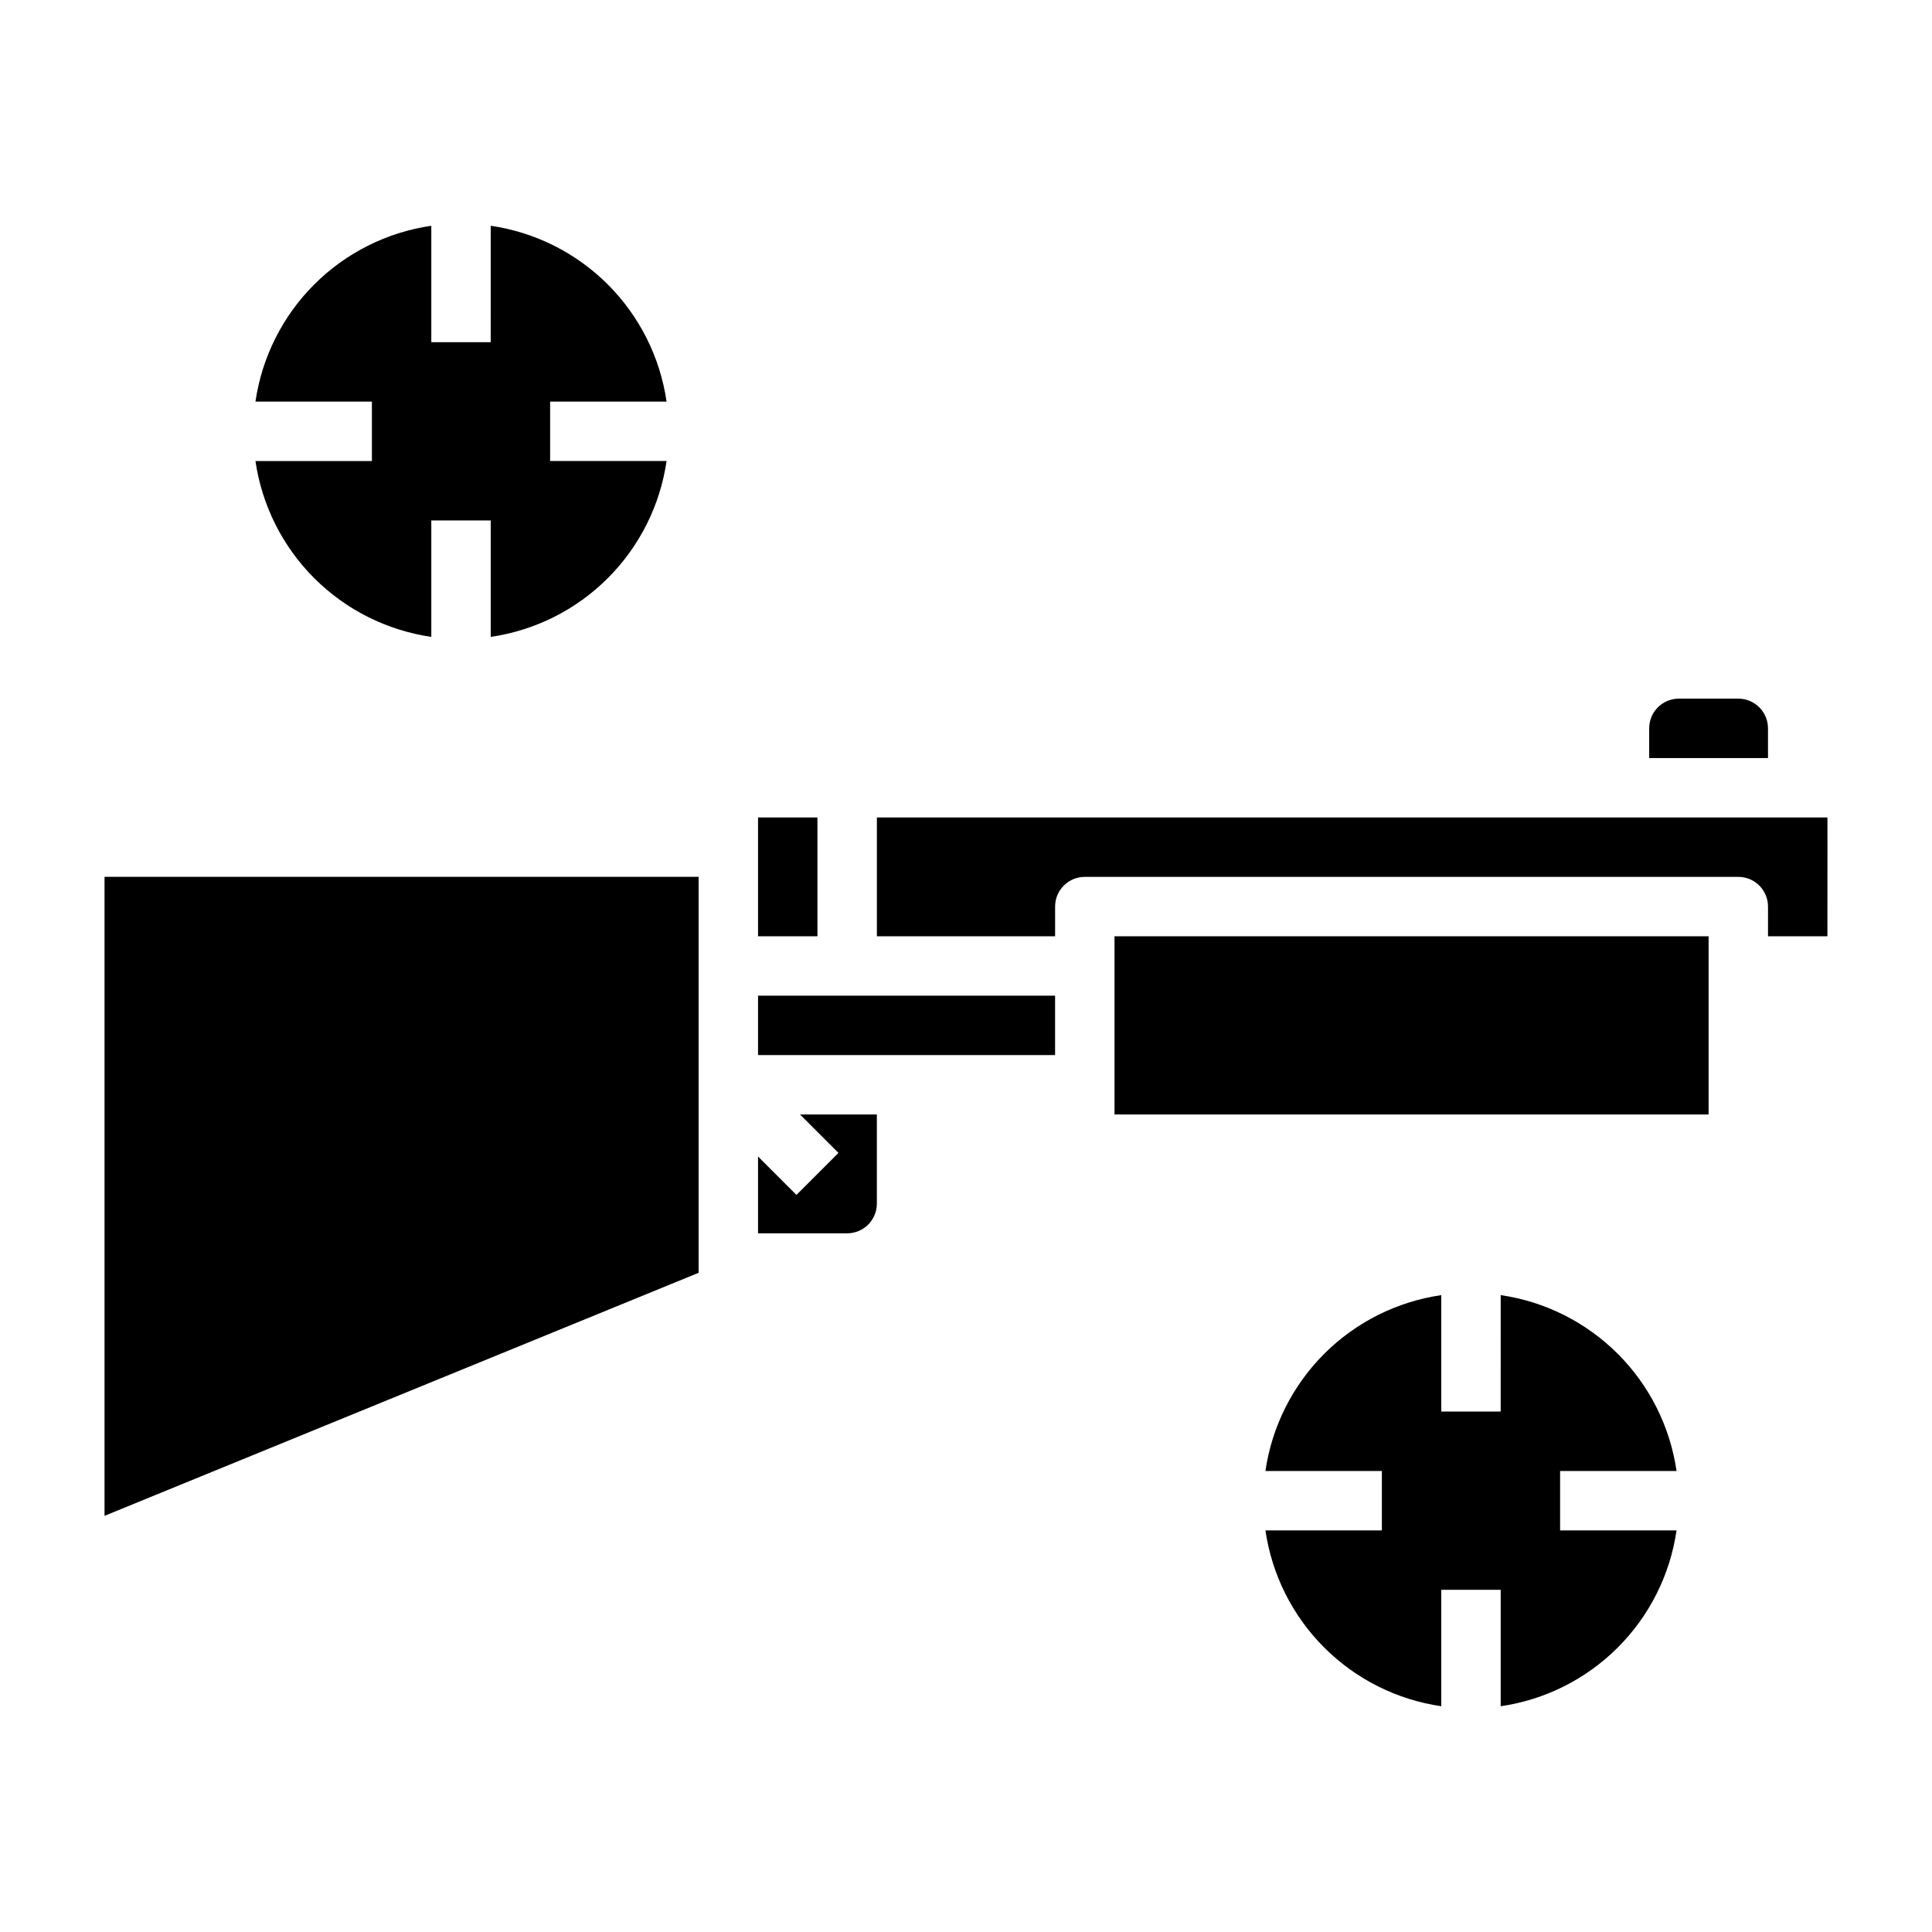
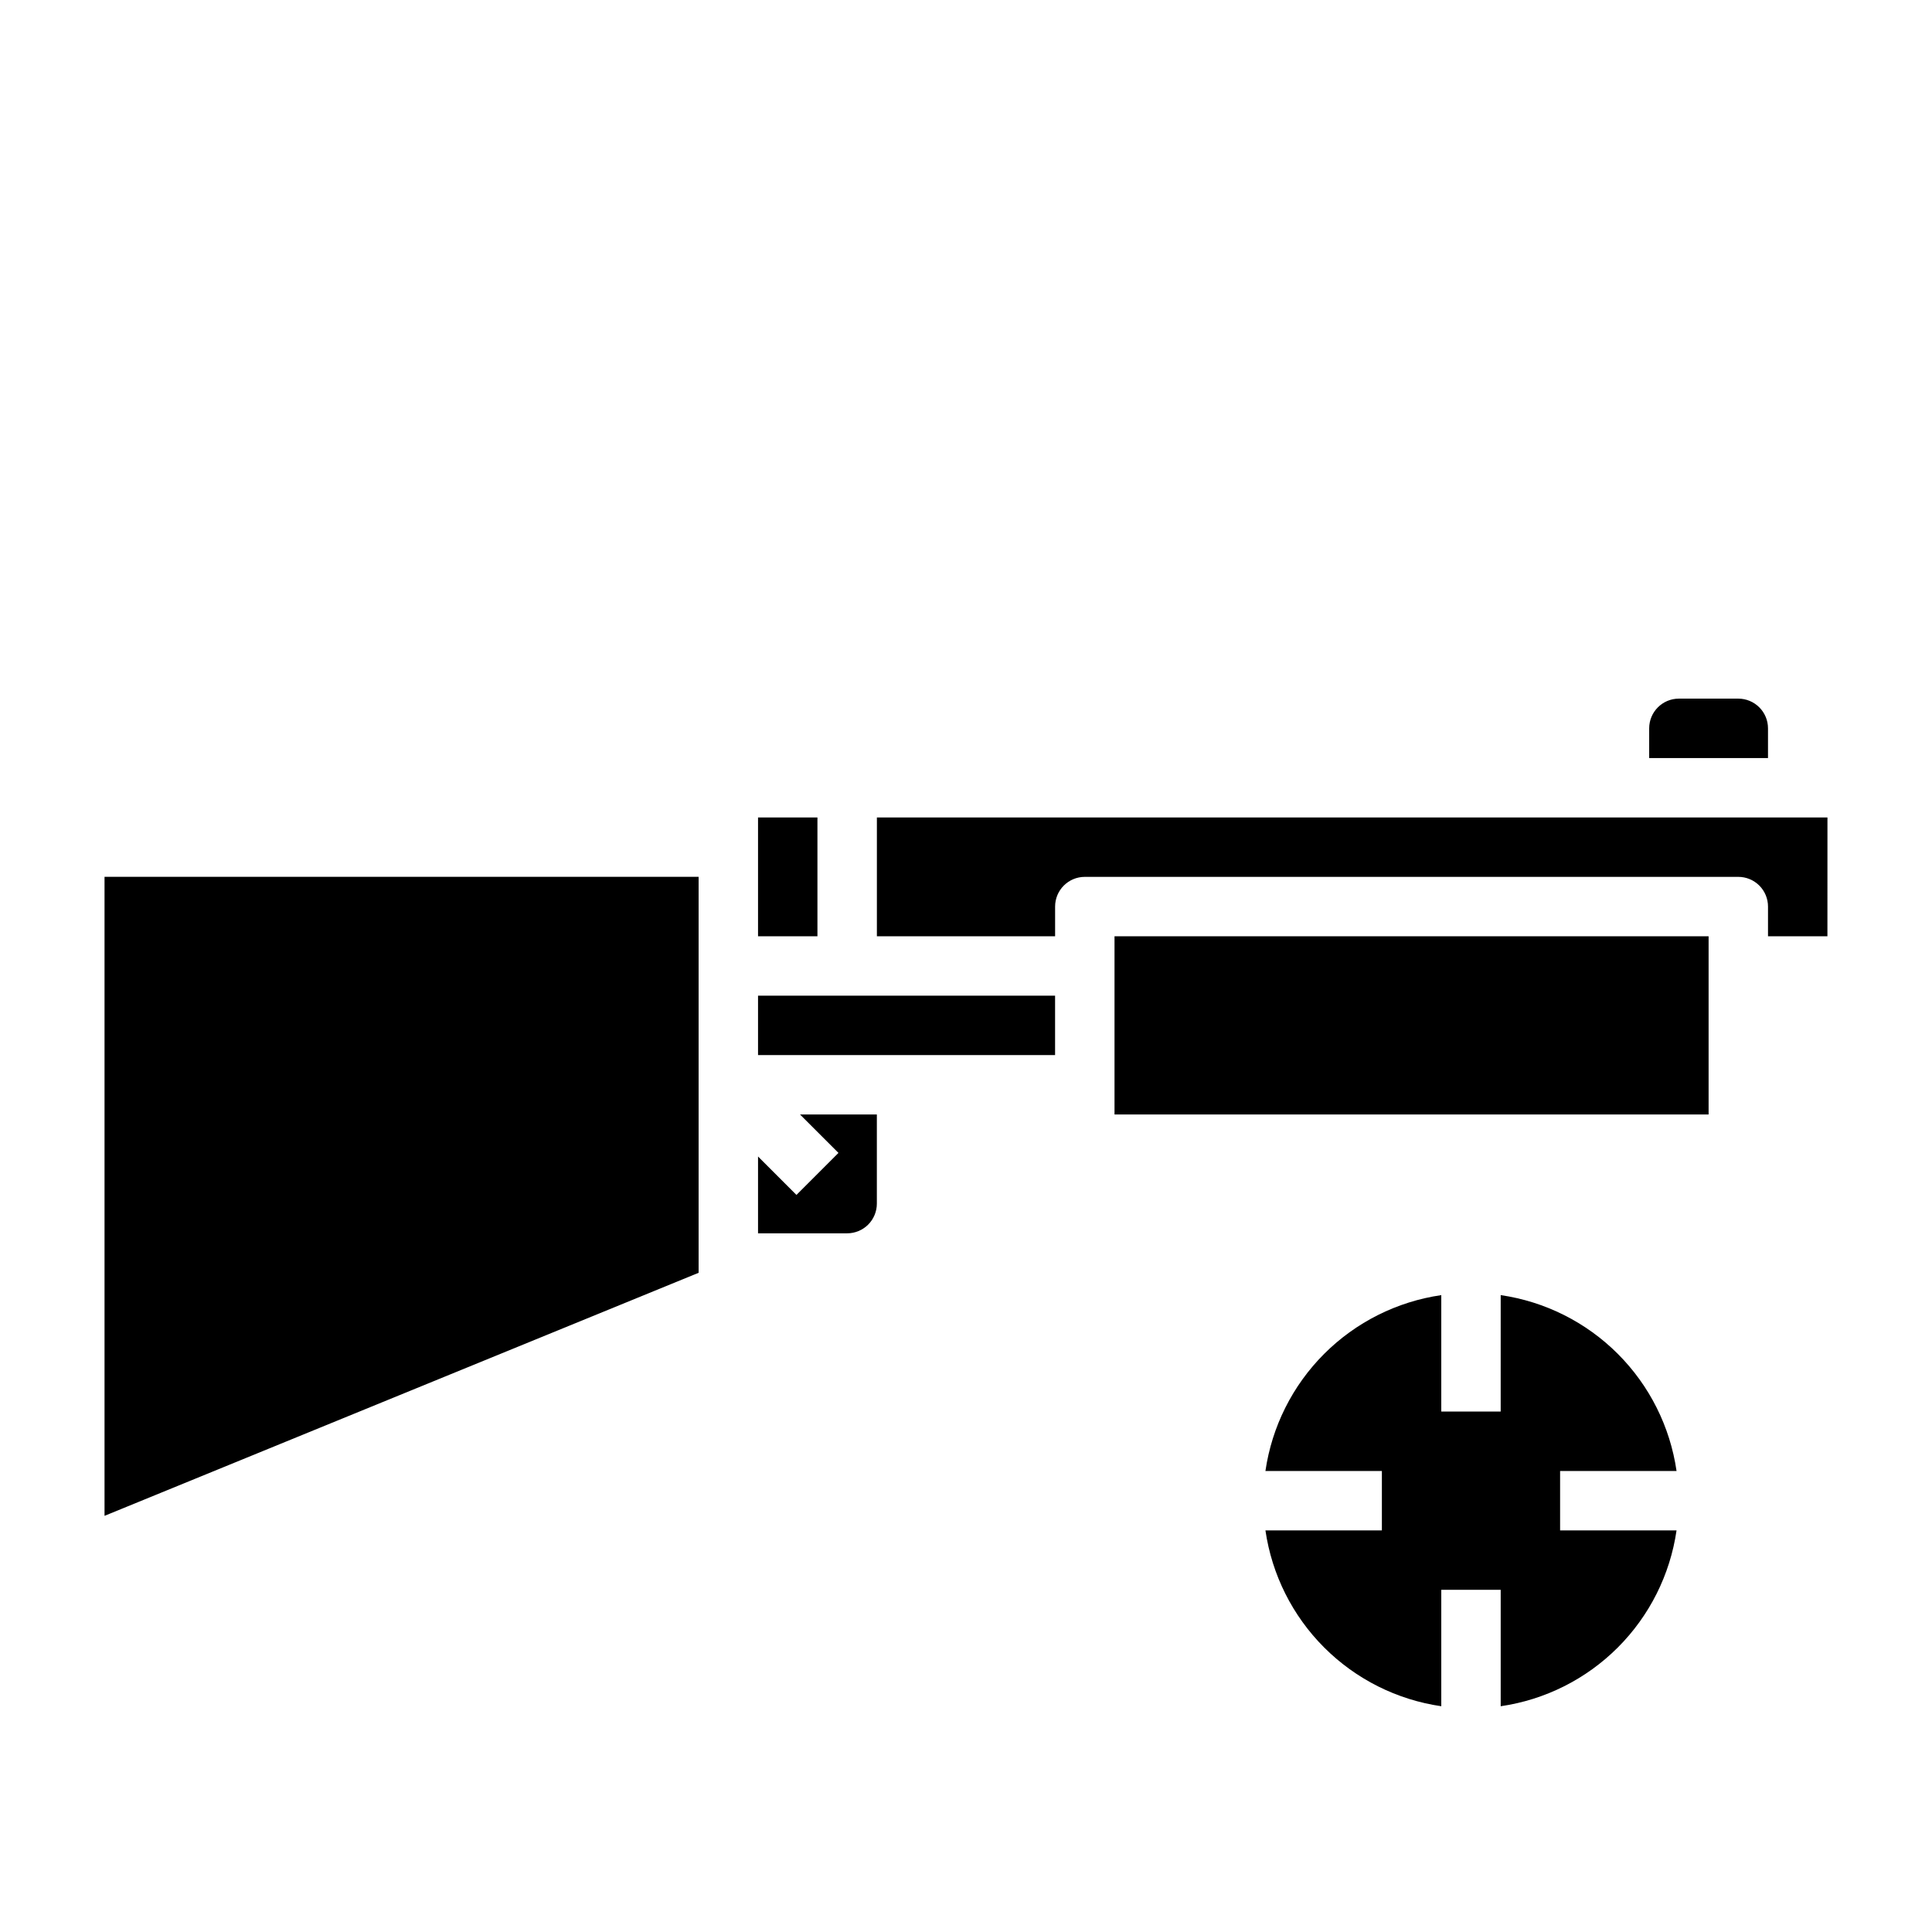
<svg xmlns="http://www.w3.org/2000/svg" fill="#000000" width="800px" height="800px" version="1.1" viewBox="144 144 512 512">
  <g>
    <path d="m581.05 337.02c0-4.348 3.523-7.875 7.871-7.875h15.746c2.086 0 4.09 0.832 5.566 2.309 1.477 1.477 2.305 3.477 2.305 5.566v7.871h-31.488zm-220.42 23.613v31.488h-15.742v-31.488zm-31.488 120.67-157.44 64.41v-169.34h157.44zm47.234-18.332c0 2.086-0.828 4.09-2.305 5.566-1.477 1.473-3.481 2.305-5.566 2.305h-23.617v-20.359l10.18 10.18 11.133-11.133-10.184-10.176h20.359zm-31.488-39.359v-15.746h78.719v15.742zm251.91 15.742h-157.44v-47.234h157.44zm31.488-47.23-15.746-0.004v-7.871c0-2.086-0.828-4.09-2.305-5.566-1.477-1.477-3.481-2.305-5.566-2.305h-173.18c-4.348 0-7.875 3.523-7.875 7.871v7.871h-47.23v-31.488h251.91z" />
    <path d="m541.7 596.17v-30.855h-15.746v30.859-0.004c-11.75-1.707-22.637-7.168-31.035-15.566-8.398-8.395-13.855-19.281-15.566-31.035h30.859v-15.742h-30.859c1.711-11.754 7.168-22.641 15.566-31.039 8.398-8.395 19.285-13.855 31.035-15.566v30.859h15.742l0.004-30.859c11.754 1.711 22.637 7.172 31.035 15.566 8.398 8.398 13.859 19.285 15.566 31.039h-30.859v15.742h30.859c-1.707 11.754-7.168 22.641-15.566 31.035-8.398 8.398-19.281 13.859-31.035 15.566z" />
-     <path d="m258.3 203.83v30.859h15.742l0.004-30.859c11.75 1.707 22.637 7.168 31.035 15.566 8.398 8.398 13.859 19.281 15.566 31.035h-30.859v15.742h30.859v0.004c-1.707 11.75-7.168 22.637-15.566 31.035-8.398 8.398-19.285 13.855-31.035 15.566v-30.859h-15.746v30.859c-11.75-1.711-22.637-7.168-31.035-15.566-8.398-8.398-13.855-19.285-15.566-31.035h30.859v-15.746h-30.859c1.711-11.754 7.168-22.637 15.566-31.035 8.398-8.398 19.285-13.859 31.035-15.566z" />
  </g>
</svg>